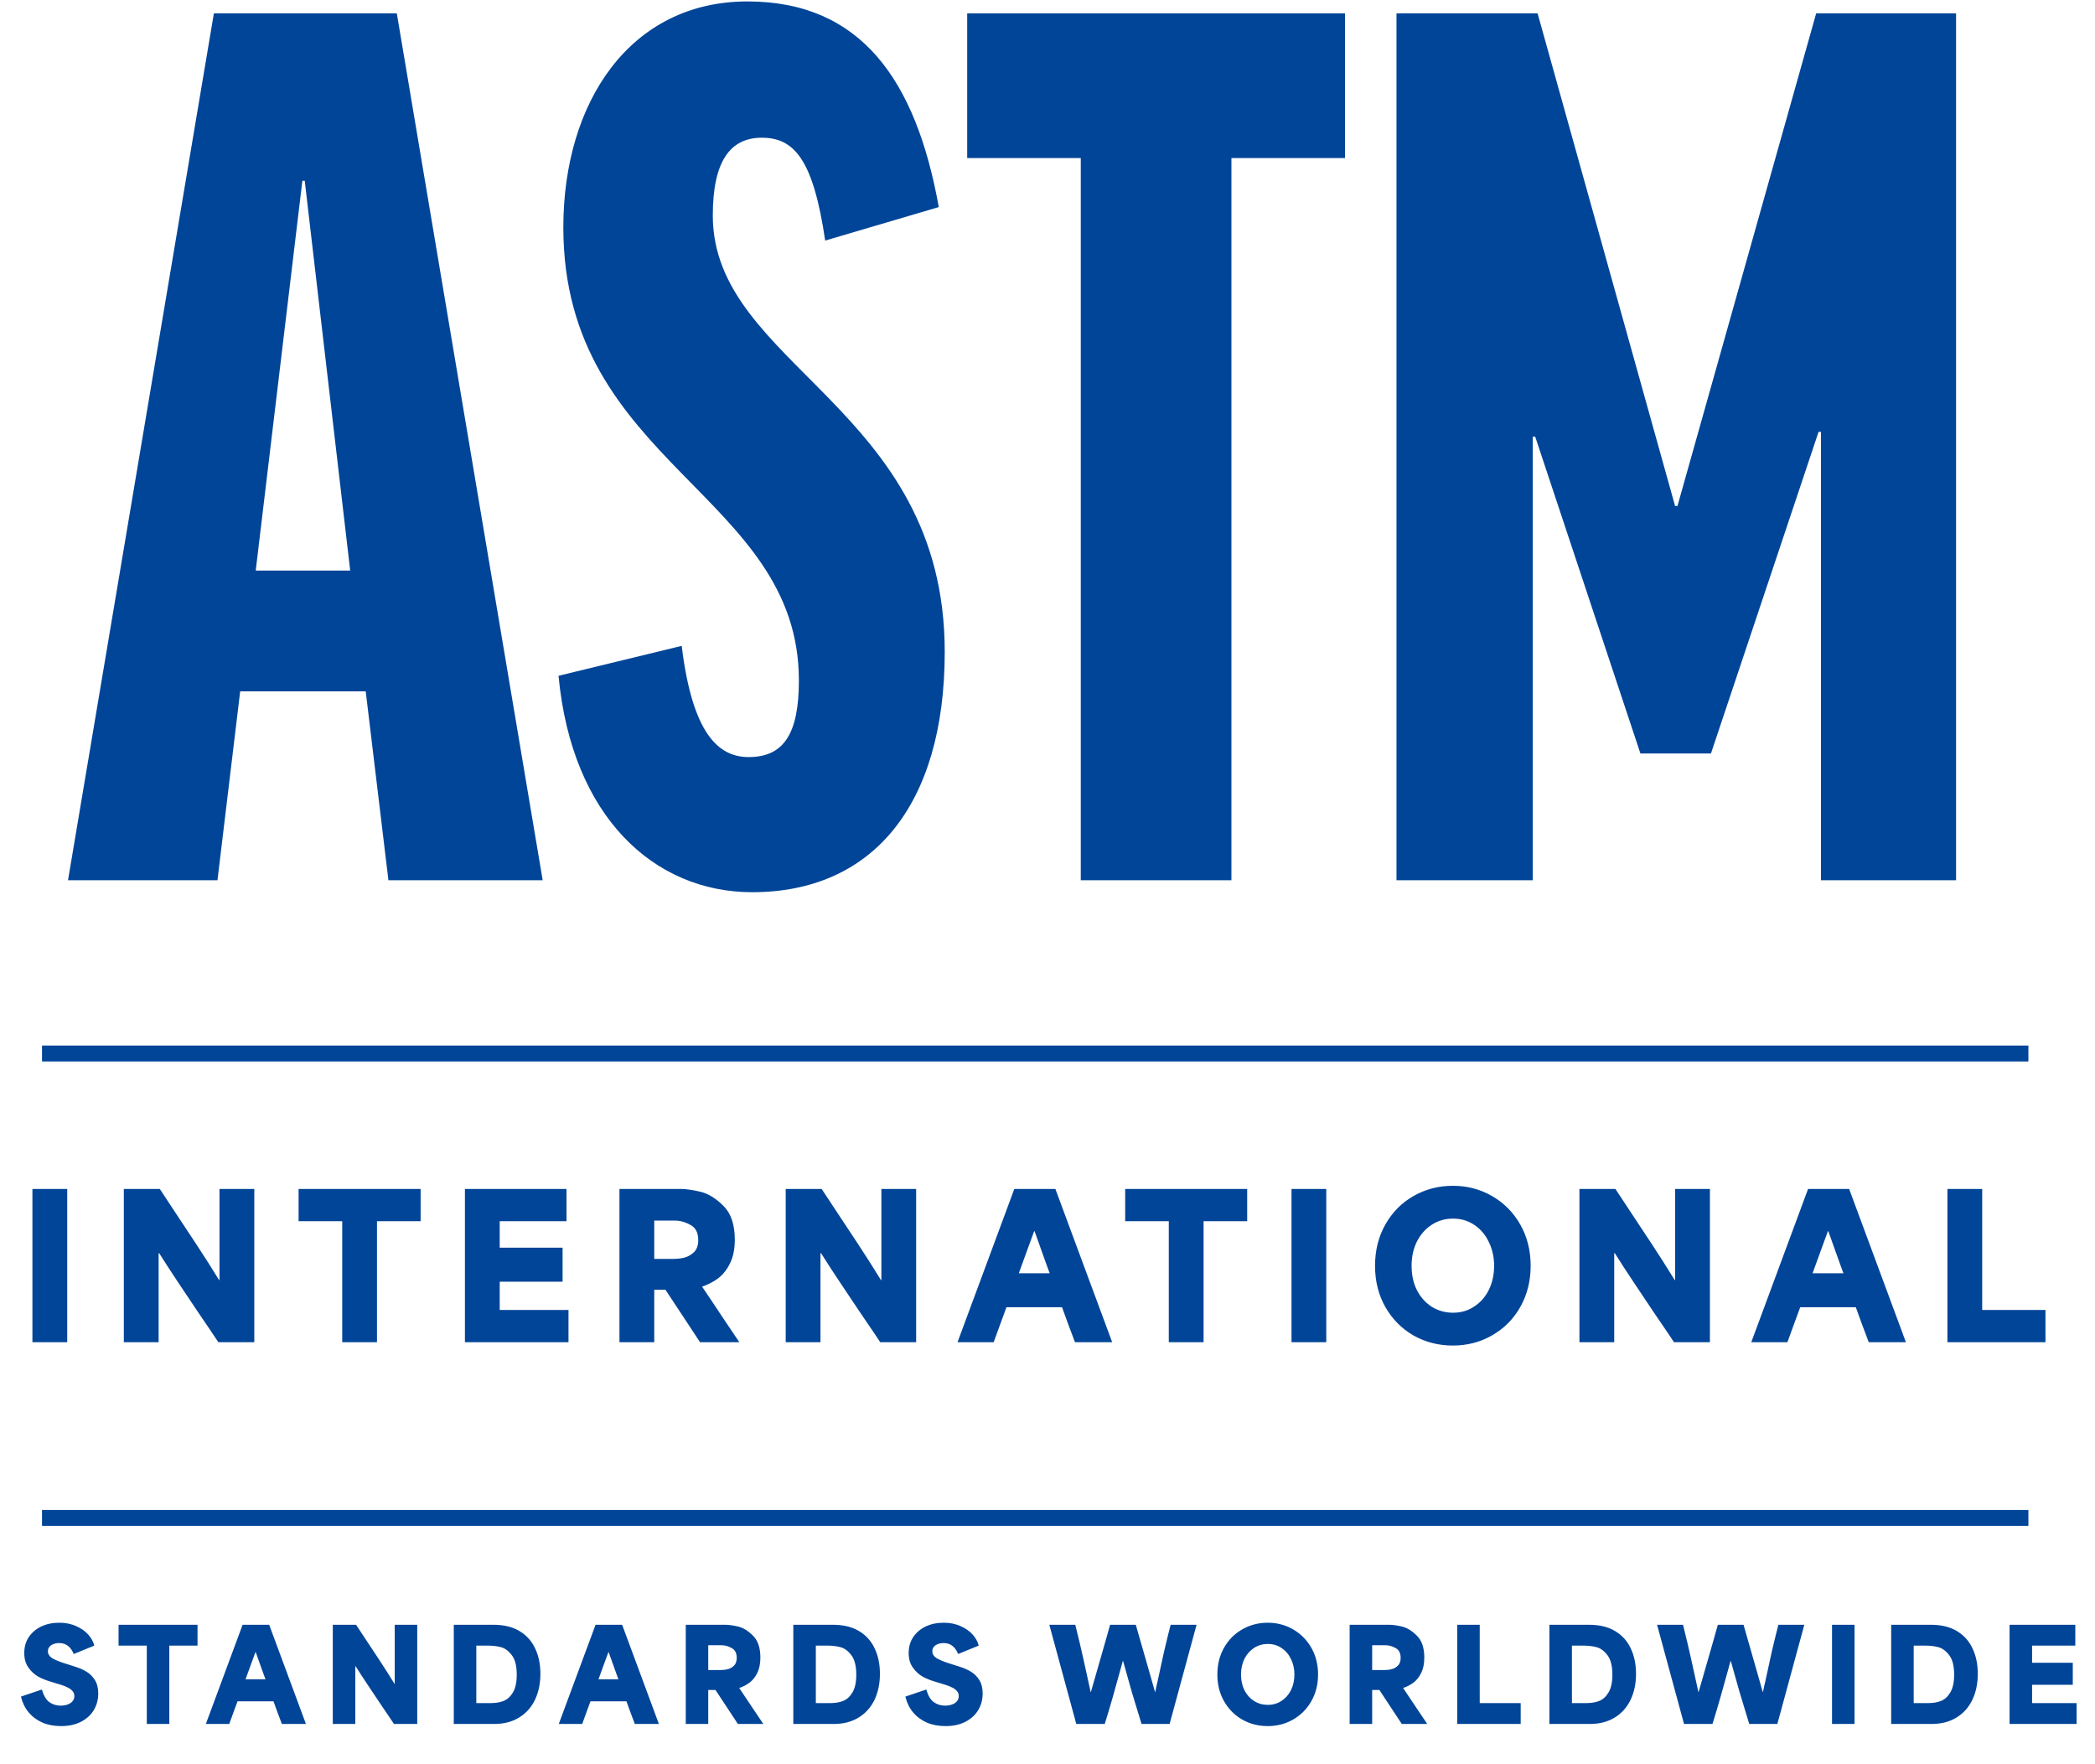
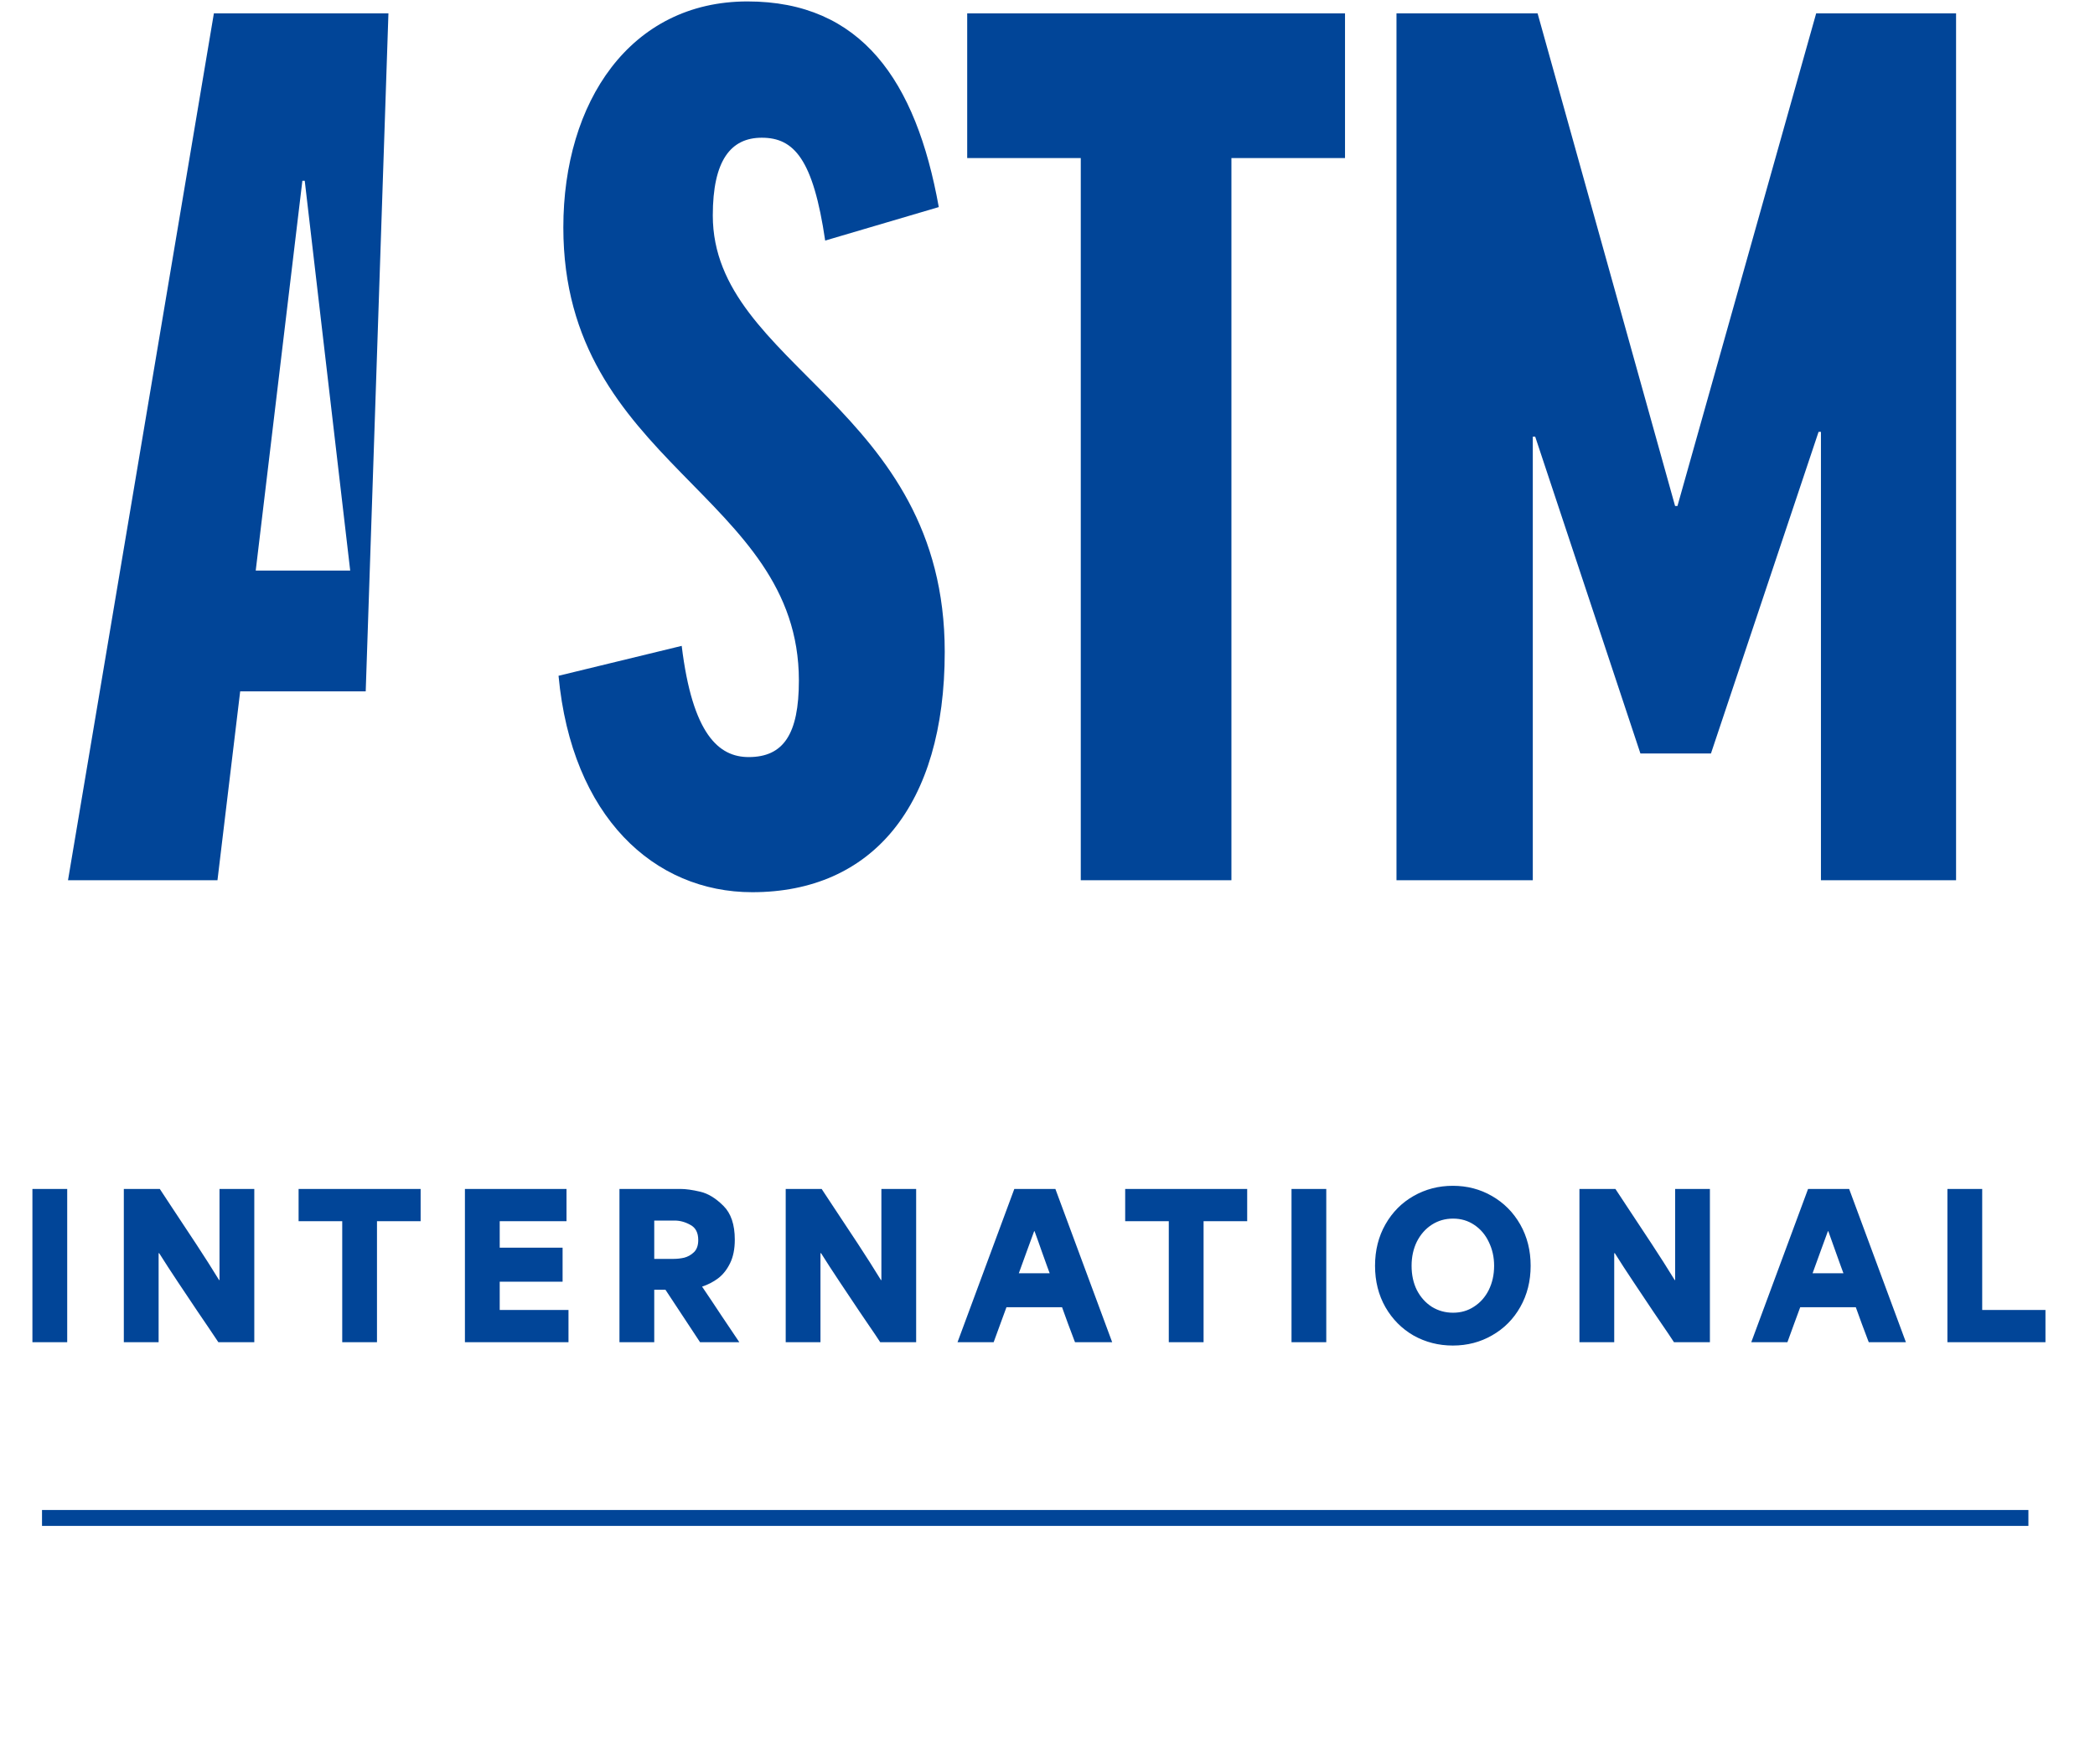
<svg xmlns="http://www.w3.org/2000/svg" width="76" height="64" viewBox="0 0 76 64" fill="none">
  <path d="M1.176 43.131H2.438V48.69H1.176V43.131ZM4.492 43.131H5.797C5.944 43.354 6.091 43.578 6.238 43.801C6.524 44.228 6.816 44.67 7.115 45.127C7.415 45.583 7.693 46.02 7.949 46.438H7.963C7.963 45.82 7.963 45.362 7.963 45.062C7.963 44.758 7.963 44.307 7.963 43.708C7.963 43.513 7.963 43.321 7.963 43.131H9.225V48.69H7.921C7.797 48.5 7.671 48.313 7.543 48.127C7.419 47.942 7.293 47.757 7.165 47.571C6.932 47.224 6.692 46.866 6.445 46.495C6.198 46.124 5.975 45.78 5.775 45.462H5.754C5.754 46.046 5.754 46.481 5.754 46.766C5.754 47.051 5.754 47.476 5.754 48.042C5.754 48.256 5.754 48.472 5.754 48.69H4.492V43.131ZM12.415 44.3C12.058 44.3 11.792 44.3 11.617 44.3C11.445 44.3 11.184 44.3 10.832 44.3V43.131H15.259V44.3C14.902 44.3 14.636 44.3 14.46 44.3C14.289 44.3 14.028 44.3 13.676 44.3V48.69H12.415V44.3ZM16.866 43.131H20.551V44.3H20.116C19.665 44.3 19.33 44.3 19.111 44.3C18.893 44.3 18.565 44.3 18.128 44.3C18.128 44.419 18.128 44.537 18.128 44.656C18.128 44.794 18.128 44.896 18.128 44.963C18.128 45.029 18.128 45.129 18.128 45.262C18.646 45.262 19.028 45.262 19.276 45.262C19.527 45.262 19.905 45.262 20.409 45.262V46.495C19.891 46.495 19.506 46.495 19.254 46.495C19.007 46.495 18.632 46.495 18.128 46.495C18.128 46.728 18.128 46.901 18.128 47.015C18.128 47.125 18.128 47.293 18.128 47.522C18.693 47.522 19.114 47.522 19.39 47.522C19.665 47.522 20.076 47.522 20.623 47.522V48.69H16.866V43.131ZM22.472 43.131H24.689C24.879 43.131 25.116 43.164 25.402 43.231C25.687 43.297 25.967 43.468 26.243 43.744C26.518 44.015 26.656 44.423 26.656 44.97C26.656 45.307 26.599 45.592 26.485 45.825C26.371 46.058 26.226 46.241 26.05 46.374C25.879 46.502 25.687 46.602 25.473 46.673V46.68C25.706 47.023 25.936 47.367 26.164 47.714C26.383 48.037 26.602 48.363 26.82 48.69H25.395L24.14 46.787C24.05 46.787 23.981 46.787 23.933 46.787C23.891 46.787 23.824 46.787 23.734 46.787C23.734 47.034 23.734 47.282 23.734 47.529C23.734 47.913 23.734 48.301 23.734 48.69H22.472V43.131ZM23.734 45.668C23.895 45.668 24.014 45.668 24.09 45.668C24.166 45.668 24.283 45.668 24.439 45.668C24.563 45.668 24.689 45.654 24.817 45.626C24.95 45.592 25.069 45.526 25.174 45.426C25.278 45.326 25.33 45.179 25.33 44.984C25.33 44.718 25.235 44.535 25.045 44.435C24.86 44.331 24.67 44.278 24.475 44.278C24.309 44.278 24.183 44.278 24.097 44.278C24.017 44.278 23.895 44.278 23.734 44.278C23.734 44.573 23.734 44.87 23.734 45.169C23.734 45.336 23.734 45.502 23.734 45.668ZM28.503 43.131H29.807C29.954 43.354 30.102 43.578 30.249 43.801C30.534 44.228 30.826 44.67 31.126 45.127C31.425 45.583 31.703 46.02 31.959 46.438H31.974C31.974 45.82 31.974 45.362 31.974 45.062C31.974 44.758 31.974 44.307 31.974 43.708C31.974 43.513 31.974 43.321 31.974 43.131H33.235V48.69H31.931C31.808 48.5 31.682 48.313 31.553 48.127C31.43 47.942 31.304 47.757 31.175 47.571C30.943 47.224 30.703 46.866 30.456 46.495C30.209 46.124 29.985 45.78 29.786 45.462H29.764C29.764 46.046 29.764 46.481 29.764 46.766C29.764 47.051 29.764 47.476 29.764 48.042C29.764 48.256 29.764 48.472 29.764 48.69H28.503V43.131ZM36.796 43.131H38.286L40.346 48.69H38.998C38.989 48.667 38.979 48.643 38.97 48.619C38.87 48.348 38.794 48.146 38.742 48.013C38.694 47.88 38.623 47.683 38.528 47.422C38.072 47.422 37.732 47.422 37.509 47.422C37.285 47.422 36.953 47.422 36.511 47.422C36.406 47.712 36.328 47.925 36.276 48.063C36.223 48.201 36.147 48.41 36.047 48.69H34.736L36.796 43.131ZM36.96 46.189C37.212 46.189 37.399 46.189 37.523 46.189C37.646 46.189 37.832 46.189 38.079 46.189C38.046 46.098 38.012 46.008 37.979 45.918C37.922 45.766 37.858 45.587 37.787 45.383C37.715 45.174 37.63 44.934 37.53 44.663H37.516C37.435 44.882 37.354 45.103 37.273 45.326C37.169 45.611 37.064 45.899 36.96 46.189ZM42.4 44.3C42.044 44.3 41.778 44.3 41.602 44.3C41.431 44.3 41.169 44.3 40.818 44.3V43.131H45.244V44.3C44.888 44.3 44.621 44.3 44.446 44.3C44.275 44.3 44.013 44.3 43.662 44.3V48.69H42.4V44.3ZM46.852 43.131H48.113V48.69H46.852V43.131ZM52.705 48.812C52.187 48.812 51.712 48.69 51.279 48.448C50.852 48.201 50.512 47.859 50.26 47.422C50.008 46.98 49.882 46.478 49.882 45.918C49.882 45.357 50.008 44.856 50.26 44.414C50.512 43.972 50.852 43.63 51.279 43.387C51.712 43.14 52.187 43.017 52.705 43.017C53.223 43.017 53.696 43.14 54.123 43.387C54.556 43.635 54.898 43.979 55.15 44.421C55.401 44.863 55.527 45.362 55.527 45.918C55.527 46.474 55.401 46.973 55.15 47.415C54.903 47.852 54.563 48.194 54.13 48.441C53.703 48.688 53.227 48.812 52.705 48.812ZM52.712 47.621C52.997 47.621 53.251 47.548 53.474 47.4C53.703 47.253 53.881 47.051 54.009 46.794C54.137 46.533 54.202 46.241 54.202 45.918C54.202 45.604 54.137 45.317 54.009 45.055C53.886 44.794 53.71 44.587 53.482 44.435C53.258 44.283 53.002 44.207 52.712 44.207C52.427 44.207 52.17 44.281 51.942 44.428C51.714 44.575 51.533 44.78 51.4 45.041C51.272 45.302 51.208 45.595 51.208 45.918C51.208 46.25 51.272 46.545 51.4 46.802C51.533 47.058 51.714 47.26 51.942 47.407C52.175 47.55 52.431 47.621 52.712 47.621ZM57.297 43.131H58.602C58.749 43.354 58.897 43.578 59.044 43.801C59.329 44.228 59.621 44.67 59.92 45.127C60.22 45.583 60.498 46.02 60.754 46.438H60.769C60.769 45.82 60.769 45.362 60.769 45.062C60.769 44.758 60.769 44.307 60.769 43.708C60.769 43.513 60.769 43.321 60.769 43.131H62.03V48.69H60.726C60.602 48.5 60.477 48.313 60.348 48.127C60.225 47.942 60.099 47.757 59.97 47.571C59.738 47.224 59.498 46.866 59.251 46.495C59.003 46.124 58.78 45.78 58.581 45.462H58.559C58.559 46.046 58.559 46.481 58.559 46.766C58.559 47.051 58.559 47.476 58.559 48.042C58.559 48.256 58.559 48.472 58.559 48.69H57.297V43.131ZM65.591 43.131H67.081L69.14 48.69H67.793C67.784 48.667 67.774 48.643 67.765 48.619C67.665 48.348 67.589 48.146 67.537 48.013C67.489 47.88 67.418 47.683 67.323 47.422C66.867 47.422 66.527 47.422 66.303 47.422C66.08 47.422 65.748 47.422 65.306 47.422C65.201 47.712 65.123 47.925 65.07 48.063C65.018 48.201 64.942 48.41 64.842 48.69H63.531L65.591 43.131ZM65.755 46.189C66.007 46.189 66.194 46.189 66.318 46.189C66.441 46.189 66.627 46.189 66.874 46.189C66.841 46.098 66.807 46.008 66.774 45.918C66.717 45.766 66.653 45.587 66.582 45.383C66.51 45.174 66.425 44.934 66.325 44.663H66.311C66.23 44.882 66.149 45.103 66.068 45.326C65.964 45.611 65.859 45.899 65.755 46.189ZM70.646 43.131H71.908C71.908 43.212 71.908 43.295 71.908 43.38C71.908 44.321 71.908 45.02 71.908 45.476C71.908 45.927 71.908 46.609 71.908 47.522C72.426 47.522 72.811 47.522 73.062 47.522C73.319 47.522 73.699 47.522 74.203 47.522V48.69H70.646V43.131Z" fill="#014598" />
-   <path d="M2.213 62.617C1.961 62.617 1.735 62.574 1.535 62.488C1.335 62.399 1.169 62.275 1.036 62.115C0.904 61.955 0.812 61.766 0.76 61.547L1.521 61.289C1.582 61.51 1.673 61.664 1.793 61.75C1.913 61.833 2.048 61.875 2.199 61.875C2.294 61.875 2.379 61.861 2.453 61.833C2.53 61.806 2.59 61.766 2.633 61.713C2.676 61.661 2.697 61.599 2.697 61.529C2.697 61.458 2.676 61.398 2.633 61.349C2.59 61.297 2.533 61.254 2.462 61.22C2.394 61.183 2.31 61.149 2.208 61.118C2.19 61.112 2.17 61.106 2.148 61.1L1.83 61.003C1.673 60.957 1.525 60.897 1.387 60.823C1.252 60.746 1.133 60.637 1.032 60.495C0.93 60.354 0.88 60.177 0.88 59.965C0.88 59.75 0.933 59.559 1.041 59.393C1.152 59.227 1.302 59.098 1.493 59.005C1.687 58.913 1.905 58.867 2.148 58.867C2.379 58.867 2.585 58.908 2.766 58.992C2.948 59.072 3.094 59.175 3.205 59.301C3.315 59.427 3.388 59.559 3.421 59.697L2.674 60.002C2.622 59.873 2.553 59.774 2.466 59.707C2.38 59.639 2.273 59.605 2.144 59.605C2.061 59.605 1.988 59.619 1.927 59.647C1.865 59.671 1.818 59.707 1.784 59.753C1.753 59.796 1.738 59.845 1.738 59.9C1.738 59.999 1.785 60.08 1.881 60.145C1.979 60.206 2.117 60.266 2.296 60.325C2.299 60.325 2.3 60.326 2.3 60.329C2.304 60.329 2.307 60.329 2.31 60.329L2.702 60.454C2.717 60.457 2.74 60.465 2.771 60.477C2.906 60.52 3.031 60.577 3.145 60.648C3.258 60.715 3.357 60.814 3.44 60.943C3.523 61.072 3.564 61.235 3.564 61.432C3.564 61.653 3.511 61.855 3.403 62.036C3.295 62.215 3.14 62.356 2.937 62.461C2.734 62.565 2.493 62.617 2.213 62.617ZM5.325 59.697C5.094 59.697 4.922 59.697 4.808 59.697C4.698 59.697 4.528 59.697 4.301 59.697V58.941H7.166V59.697C6.935 59.697 6.763 59.697 6.649 59.697C6.538 59.697 6.369 59.697 6.142 59.697V62.539H5.325V59.697ZM8.801 58.941H9.765L11.098 62.539H10.227C10.22 62.524 10.214 62.508 10.208 62.493C10.143 62.318 10.094 62.187 10.06 62.101C10.03 62.015 9.984 61.887 9.922 61.718C9.627 61.718 9.407 61.718 9.262 61.718C9.118 61.718 8.903 61.718 8.617 61.718C8.549 61.906 8.498 62.044 8.464 62.133C8.431 62.222 8.381 62.358 8.317 62.539H7.468L8.801 58.941ZM8.907 60.92C9.07 60.92 9.192 60.92 9.272 60.92C9.352 60.92 9.472 60.92 9.631 60.92C9.61 60.861 9.588 60.803 9.567 60.745C9.53 60.646 9.488 60.531 9.442 60.399C9.396 60.263 9.341 60.108 9.276 59.933H9.267C9.215 60.074 9.162 60.217 9.11 60.362C9.043 60.546 8.975 60.732 8.907 60.92ZM12.073 58.941H12.917C13.012 59.085 13.108 59.23 13.203 59.374C13.388 59.651 13.577 59.937 13.771 60.233C13.964 60.528 14.144 60.811 14.31 61.081H14.319C14.319 60.681 14.319 60.385 14.319 60.191C14.319 59.994 14.319 59.702 14.319 59.315C14.319 59.188 14.319 59.064 14.319 58.941H15.136V62.539H14.292C14.212 62.416 14.13 62.295 14.047 62.175C13.967 62.055 13.886 61.935 13.803 61.815C13.652 61.59 13.497 61.358 13.337 61.118C13.177 60.878 13.033 60.655 12.903 60.449H12.889C12.889 60.828 12.889 61.109 12.889 61.294C12.889 61.478 12.889 61.753 12.889 62.119C12.889 62.258 12.889 62.398 12.889 62.539H12.073V58.941ZM16.462 58.941H17.897C18.282 58.941 18.601 59.019 18.857 59.176C19.112 59.333 19.299 59.545 19.419 59.813C19.543 60.077 19.604 60.379 19.604 60.717C19.604 61.074 19.538 61.39 19.406 61.667C19.273 61.941 19.081 62.155 18.829 62.308C18.577 62.462 18.28 62.539 17.939 62.539H16.462V58.941ZM17.279 61.782C17.288 61.782 17.296 61.782 17.302 61.782C17.419 61.782 17.506 61.782 17.565 61.782C17.623 61.782 17.709 61.782 17.823 61.782C17.986 61.782 18.136 61.756 18.271 61.704C18.406 61.649 18.518 61.546 18.608 61.395C18.7 61.241 18.746 61.028 18.746 60.754C18.746 60.434 18.686 60.197 18.566 60.043C18.446 59.886 18.314 59.79 18.169 59.753C18.025 59.716 17.865 59.697 17.689 59.697C17.597 59.697 17.528 59.697 17.482 59.697C17.436 59.697 17.368 59.697 17.279 59.697C17.279 60.392 17.279 61.087 17.279 61.782ZM21.605 58.941H22.569L23.902 62.539H23.03C23.024 62.524 23.018 62.508 23.012 62.493C22.947 62.318 22.898 62.187 22.864 62.101C22.833 62.015 22.787 61.887 22.726 61.718C22.43 61.718 22.21 61.718 22.066 61.718C21.921 61.718 21.706 61.718 21.42 61.718C21.352 61.906 21.302 62.044 21.268 62.133C21.234 62.222 21.185 62.358 21.12 62.539H20.271L21.605 58.941ZM21.711 60.92C21.874 60.92 21.995 60.92 22.075 60.92C22.155 60.92 22.275 60.92 22.435 60.92C22.413 60.861 22.392 60.803 22.37 60.745C22.334 60.646 22.292 60.531 22.246 60.399C22.2 60.263 22.144 60.108 22.08 59.933H22.071C22.018 60.074 21.966 60.217 21.914 60.362C21.846 60.546 21.778 60.732 21.711 60.92ZM24.877 58.941H26.311C26.434 58.941 26.588 58.962 26.773 59.005C26.957 59.048 27.139 59.159 27.317 59.338C27.495 59.513 27.584 59.777 27.584 60.131C27.584 60.349 27.547 60.534 27.474 60.685C27.4 60.835 27.306 60.954 27.192 61.04C27.082 61.123 26.957 61.187 26.819 61.233V61.238C26.969 61.46 27.119 61.683 27.266 61.907C27.408 62.116 27.549 62.327 27.691 62.539H26.768L25.956 61.307C25.898 61.307 25.853 61.307 25.822 61.307C25.794 61.307 25.752 61.307 25.693 61.307C25.693 61.467 25.693 61.627 25.693 61.787C25.693 62.036 25.693 62.287 25.693 62.539H24.877V58.941ZM25.693 60.583C25.798 60.583 25.875 60.583 25.924 60.583C25.973 60.583 26.048 60.583 26.15 60.583C26.23 60.583 26.311 60.574 26.394 60.555C26.48 60.534 26.557 60.491 26.625 60.426C26.693 60.362 26.726 60.266 26.726 60.14C26.726 59.968 26.665 59.85 26.542 59.785C26.422 59.717 26.299 59.684 26.173 59.684C26.065 59.684 25.984 59.684 25.928 59.684C25.876 59.684 25.798 59.684 25.693 59.684C25.693 59.874 25.693 60.066 25.693 60.26C25.693 60.368 25.693 60.475 25.693 60.583ZM28.779 58.941H30.214C30.599 58.941 30.918 59.019 31.174 59.176C31.429 59.333 31.616 59.545 31.736 59.813C31.86 60.077 31.921 60.379 31.921 60.717C31.921 61.074 31.855 61.39 31.723 61.667C31.59 61.941 31.398 62.155 31.146 62.308C30.894 62.462 30.597 62.539 30.256 62.539H28.779V58.941ZM29.596 61.782C29.605 61.782 29.613 61.782 29.619 61.782C29.736 61.782 29.824 61.782 29.882 61.782C29.94 61.782 30.027 61.782 30.14 61.782C30.303 61.782 30.453 61.756 30.588 61.704C30.723 61.649 30.835 61.546 30.925 61.395C31.017 61.241 31.063 61.028 31.063 60.754C31.063 60.434 31.003 60.197 30.883 60.043C30.763 59.886 30.631 59.79 30.486 59.753C30.342 59.716 30.182 59.697 30.007 59.697C29.914 59.697 29.845 59.697 29.799 59.697C29.753 59.697 29.685 59.697 29.596 59.697C29.596 60.392 29.596 61.087 29.596 61.782ZM34.297 62.617C34.045 62.617 33.819 62.574 33.619 62.488C33.419 62.399 33.253 62.275 33.12 62.115C32.988 61.955 32.896 61.766 32.844 61.547L33.605 61.289C33.666 61.51 33.757 61.664 33.877 61.75C33.997 61.833 34.132 61.875 34.283 61.875C34.378 61.875 34.463 61.861 34.537 61.833C34.614 61.806 34.674 61.766 34.717 61.713C34.76 61.661 34.781 61.599 34.781 61.529C34.781 61.458 34.76 61.398 34.717 61.349C34.674 61.297 34.617 61.254 34.546 61.22C34.478 61.183 34.394 61.149 34.292 61.118C34.274 61.112 34.254 61.106 34.232 61.1L33.914 61.003C33.757 60.957 33.609 60.897 33.471 60.823C33.336 60.746 33.217 60.637 33.116 60.495C33.014 60.354 32.964 60.177 32.964 59.965C32.964 59.75 33.017 59.559 33.125 59.393C33.236 59.227 33.386 59.098 33.577 59.005C33.771 58.913 33.989 58.867 34.232 58.867C34.463 58.867 34.669 58.908 34.85 58.992C35.032 59.072 35.178 59.175 35.289 59.301C35.399 59.427 35.472 59.559 35.505 59.697L34.758 60.002C34.706 59.873 34.637 59.774 34.551 59.707C34.464 59.639 34.357 59.605 34.228 59.605C34.145 59.605 34.072 59.619 34.011 59.647C33.949 59.671 33.902 59.707 33.868 59.753C33.837 59.796 33.822 59.845 33.822 59.9C33.822 59.999 33.869 60.08 33.965 60.145C34.063 60.206 34.202 60.266 34.38 60.325C34.383 60.325 34.385 60.326 34.385 60.329C34.388 60.329 34.391 60.329 34.394 60.329L34.786 60.454C34.801 60.457 34.824 60.465 34.855 60.477C34.99 60.52 35.115 60.577 35.229 60.648C35.343 60.715 35.441 60.814 35.524 60.943C35.607 61.072 35.648 61.235 35.648 61.432C35.648 61.653 35.595 61.855 35.487 62.036C35.379 62.215 35.224 62.356 35.021 62.461C34.818 62.565 34.577 62.617 34.297 62.617ZM38.066 58.941H39.007C39.016 58.972 39.024 59.002 39.03 59.033C39.126 59.411 39.218 59.802 39.307 60.205C39.396 60.605 39.482 60.995 39.565 61.377H39.575C39.704 60.928 39.833 60.478 39.962 60.029C40.033 59.783 40.085 59.6 40.119 59.481C40.153 59.361 40.203 59.181 40.271 58.941H41.203C41.243 59.079 41.283 59.219 41.323 59.361C41.421 59.696 41.518 60.033 41.614 60.371C41.709 60.706 41.804 61.041 41.9 61.377H41.909C41.927 61.287 41.941 61.221 41.95 61.178C41.963 61.132 41.978 61.066 41.996 60.98C42.067 60.645 42.142 60.299 42.222 59.942C42.306 59.585 42.387 59.251 42.467 58.941H43.408L42.43 62.539H41.411C41.281 62.121 41.165 61.736 41.06 61.386C40.959 61.032 40.852 60.655 40.742 60.256H40.733C40.711 60.339 40.688 60.422 40.663 60.505C40.568 60.852 40.471 61.2 40.373 61.547C40.274 61.892 40.176 62.222 40.077 62.539H39.044L38.066 58.941ZM45.989 62.617C45.653 62.617 45.346 62.539 45.066 62.382C44.789 62.222 44.569 62.001 44.406 61.718C44.243 61.432 44.162 61.108 44.162 60.745C44.162 60.382 44.243 60.057 44.406 59.771C44.569 59.485 44.789 59.264 45.066 59.107C45.346 58.947 45.653 58.867 45.989 58.867C46.324 58.867 46.63 58.947 46.907 59.107C47.186 59.267 47.408 59.49 47.571 59.776C47.734 60.062 47.815 60.385 47.815 60.745C47.815 61.104 47.734 61.427 47.571 61.713C47.411 61.996 47.191 62.218 46.911 62.378C46.634 62.538 46.327 62.617 45.989 62.617ZM45.993 61.847C46.178 61.847 46.342 61.799 46.487 61.704C46.634 61.609 46.75 61.478 46.833 61.312C46.916 61.143 46.957 60.954 46.957 60.745C46.957 60.542 46.916 60.355 46.833 60.186C46.753 60.017 46.639 59.883 46.491 59.785C46.347 59.687 46.181 59.637 45.993 59.637C45.809 59.637 45.642 59.685 45.495 59.78C45.347 59.876 45.23 60.008 45.144 60.177C45.061 60.346 45.02 60.535 45.02 60.745C45.02 60.96 45.061 61.151 45.144 61.317C45.23 61.483 45.347 61.613 45.495 61.709C45.646 61.801 45.812 61.847 45.993 61.847ZM48.961 58.941H50.396C50.519 58.941 50.672 58.962 50.857 59.005C51.041 59.048 51.223 59.159 51.401 59.338C51.58 59.513 51.669 59.777 51.669 60.131C51.669 60.349 51.632 60.534 51.558 60.685C51.484 60.835 51.391 60.954 51.277 61.04C51.166 61.123 51.041 61.187 50.903 61.233V61.238C51.054 61.46 51.203 61.683 51.351 61.907C51.492 62.116 51.633 62.327 51.775 62.539H50.852L50.04 61.307C49.982 61.307 49.937 61.307 49.907 61.307C49.879 61.307 49.836 61.307 49.778 61.307C49.778 61.467 49.778 61.627 49.778 61.787C49.778 62.036 49.778 62.287 49.778 62.539H48.961V58.941ZM49.778 60.583C49.882 60.583 49.959 60.583 50.008 60.583C50.057 60.583 50.133 60.583 50.234 60.583C50.314 60.583 50.396 60.574 50.479 60.555C50.565 60.534 50.642 60.491 50.709 60.426C50.777 60.362 50.811 60.266 50.811 60.14C50.811 59.968 50.749 59.85 50.626 59.785C50.506 59.717 50.383 59.684 50.257 59.684C50.15 59.684 50.068 59.684 50.013 59.684C49.961 59.684 49.882 59.684 49.778 59.684C49.778 59.874 49.778 60.066 49.778 60.26C49.778 60.368 49.778 60.475 49.778 60.583ZM52.864 58.941H53.68C53.68 58.993 53.68 59.047 53.68 59.102C53.68 59.711 53.68 60.163 53.68 60.459C53.68 60.751 53.68 61.192 53.68 61.782C54.016 61.782 54.265 61.782 54.428 61.782C54.594 61.782 54.84 61.782 55.166 61.782V62.539H52.864V58.941ZM56.208 58.941H57.643C58.027 58.941 58.347 59.019 58.602 59.176C58.858 59.333 59.045 59.545 59.165 59.813C59.288 60.077 59.35 60.379 59.35 60.717C59.35 61.074 59.284 61.39 59.151 61.667C59.019 61.941 58.827 62.155 58.575 62.308C58.323 62.462 58.026 62.539 57.684 62.539H56.208V58.941ZM57.025 61.782C57.034 61.782 57.042 61.782 57.048 61.782C57.165 61.782 57.252 61.782 57.311 61.782C57.369 61.782 57.455 61.782 57.569 61.782C57.732 61.782 57.881 61.756 58.017 61.704C58.152 61.649 58.264 61.546 58.353 61.395C58.446 61.241 58.492 61.028 58.492 60.754C58.492 60.434 58.432 60.197 58.312 60.043C58.192 59.886 58.06 59.79 57.915 59.753C57.771 59.716 57.611 59.697 57.435 59.697C57.343 59.697 57.274 59.697 57.228 59.697C57.182 59.697 57.114 59.697 57.025 59.697C57.025 60.392 57.025 61.087 57.025 61.782ZM60.113 58.941H61.054C61.063 58.972 61.071 59.002 61.077 59.033C61.172 59.411 61.264 59.802 61.354 60.205C61.443 60.605 61.529 60.995 61.612 61.377H61.621C61.75 60.928 61.88 60.478 62.009 60.029C62.079 59.783 62.132 59.6 62.166 59.481C62.199 59.361 62.25 59.181 62.318 58.941H63.25C63.289 59.079 63.33 59.219 63.37 59.361C63.468 59.696 63.565 60.033 63.66 60.371C63.755 60.706 63.851 61.041 63.946 61.377H63.955C63.974 61.287 63.988 61.221 63.997 61.178C64.009 61.132 64.025 61.066 64.043 60.98C64.114 60.645 64.189 60.299 64.269 59.942C64.352 59.585 64.434 59.251 64.514 58.941H65.455L64.477 62.539H63.457C63.328 62.121 63.211 61.736 63.107 61.386C63.005 61.032 62.899 60.655 62.788 60.256H62.779C62.758 60.339 62.734 60.422 62.71 60.505C62.614 60.852 62.518 61.2 62.419 61.547C62.321 61.892 62.222 62.222 62.124 62.539H61.091L60.113 58.941ZM66.46 58.941H67.277V62.539H66.46V58.941ZM68.606 58.941H70.041C70.425 58.941 70.745 59.019 71.001 59.176C71.256 59.333 71.443 59.545 71.563 59.813C71.686 60.077 71.748 60.379 71.748 60.717C71.748 61.074 71.682 61.39 71.549 61.667C71.417 61.941 71.225 62.155 70.973 62.308C70.721 62.462 70.424 62.539 70.083 62.539H68.606V58.941ZM69.423 61.782C69.432 61.782 69.44 61.782 69.446 61.782C69.563 61.782 69.65 61.782 69.709 61.782C69.767 61.782 69.853 61.782 69.967 61.782C70.13 61.782 70.279 61.756 70.415 61.704C70.55 61.649 70.662 61.546 70.751 61.395C70.844 61.241 70.89 61.028 70.89 60.754C70.89 60.434 70.83 60.197 70.71 60.043C70.59 59.886 70.458 59.79 70.313 59.753C70.169 59.716 70.009 59.697 69.834 59.697C69.741 59.697 69.672 59.697 69.626 59.697C69.58 59.697 69.512 59.697 69.423 59.697C69.423 60.392 69.423 61.087 69.423 61.782ZM72.901 58.941H75.286V59.697H75.005C74.713 59.697 74.496 59.697 74.354 59.697C74.213 59.697 74.001 59.697 73.718 59.697C73.718 59.774 73.718 59.851 73.718 59.928C73.718 60.017 73.718 60.083 73.718 60.126C73.718 60.169 73.718 60.234 73.718 60.32C74.053 60.32 74.301 60.32 74.46 60.32C74.624 60.32 74.868 60.32 75.194 60.32V61.118C74.859 61.118 74.61 61.118 74.447 61.118C74.287 61.118 74.044 61.118 73.718 61.118C73.718 61.269 73.718 61.381 73.718 61.455C73.718 61.526 73.718 61.635 73.718 61.782C74.084 61.782 74.356 61.782 74.534 61.782C74.713 61.782 74.979 61.782 75.332 61.782V62.539H72.901V58.941Z" fill="#014598" />
-   <line x1="1.524" y1="38.218" x2="73.584" y2="38.218" stroke="#014598" stroke-width="0.577" />
  <line x1="1.524" y1="55.066" x2="73.584" y2="55.066" stroke="#014598" stroke-width="0.577" />
  <path d="M65.885 0.485H70.96V31.932H66.058V15.666H65.972L62.068 27.334H59.509L55.692 15.84H55.605V31.932H50.66V0.485H55.779L60.767 18.356H60.853L65.885 0.485Z" fill="#014598" />
  <path d="M35.087 0.485H48.793V5.734H44.672V31.932H39.207V5.734H35.087V0.485Z" fill="#014598" />
  <path d="M27.116 0.052C31.236 0.052 33.231 2.914 34.056 7.512L29.935 8.727C29.501 5.777 28.807 4.996 27.636 4.996C26.508 4.996 25.858 5.821 25.858 7.816C25.858 13.281 34.272 14.756 34.272 23.647C34.272 29.243 31.627 32.366 27.289 32.366C23.732 32.366 20.74 29.633 20.262 24.515L24.73 23.43C25.12 26.64 26.075 27.464 27.159 27.464C28.417 27.464 28.981 26.64 28.981 24.688C28.981 17.922 20.436 16.838 20.436 8.25C20.436 3.695 22.865 0.052 27.116 0.052Z" fill="#014598" />
-   <path d="M8.713 25.079L7.889 31.932H2.467L7.759 0.485H14.395L19.687 31.932H14.091L13.267 25.079H8.713ZM10.969 6.558L9.277 20.698H12.704L11.055 6.558H10.969Z" fill="#014598" />
+   <path d="M8.713 25.079L7.889 31.932H2.467L7.759 0.485H14.395H14.091L13.267 25.079H8.713ZM10.969 6.558L9.277 20.698H12.704L11.055 6.558H10.969Z" fill="#014598" />
</svg>